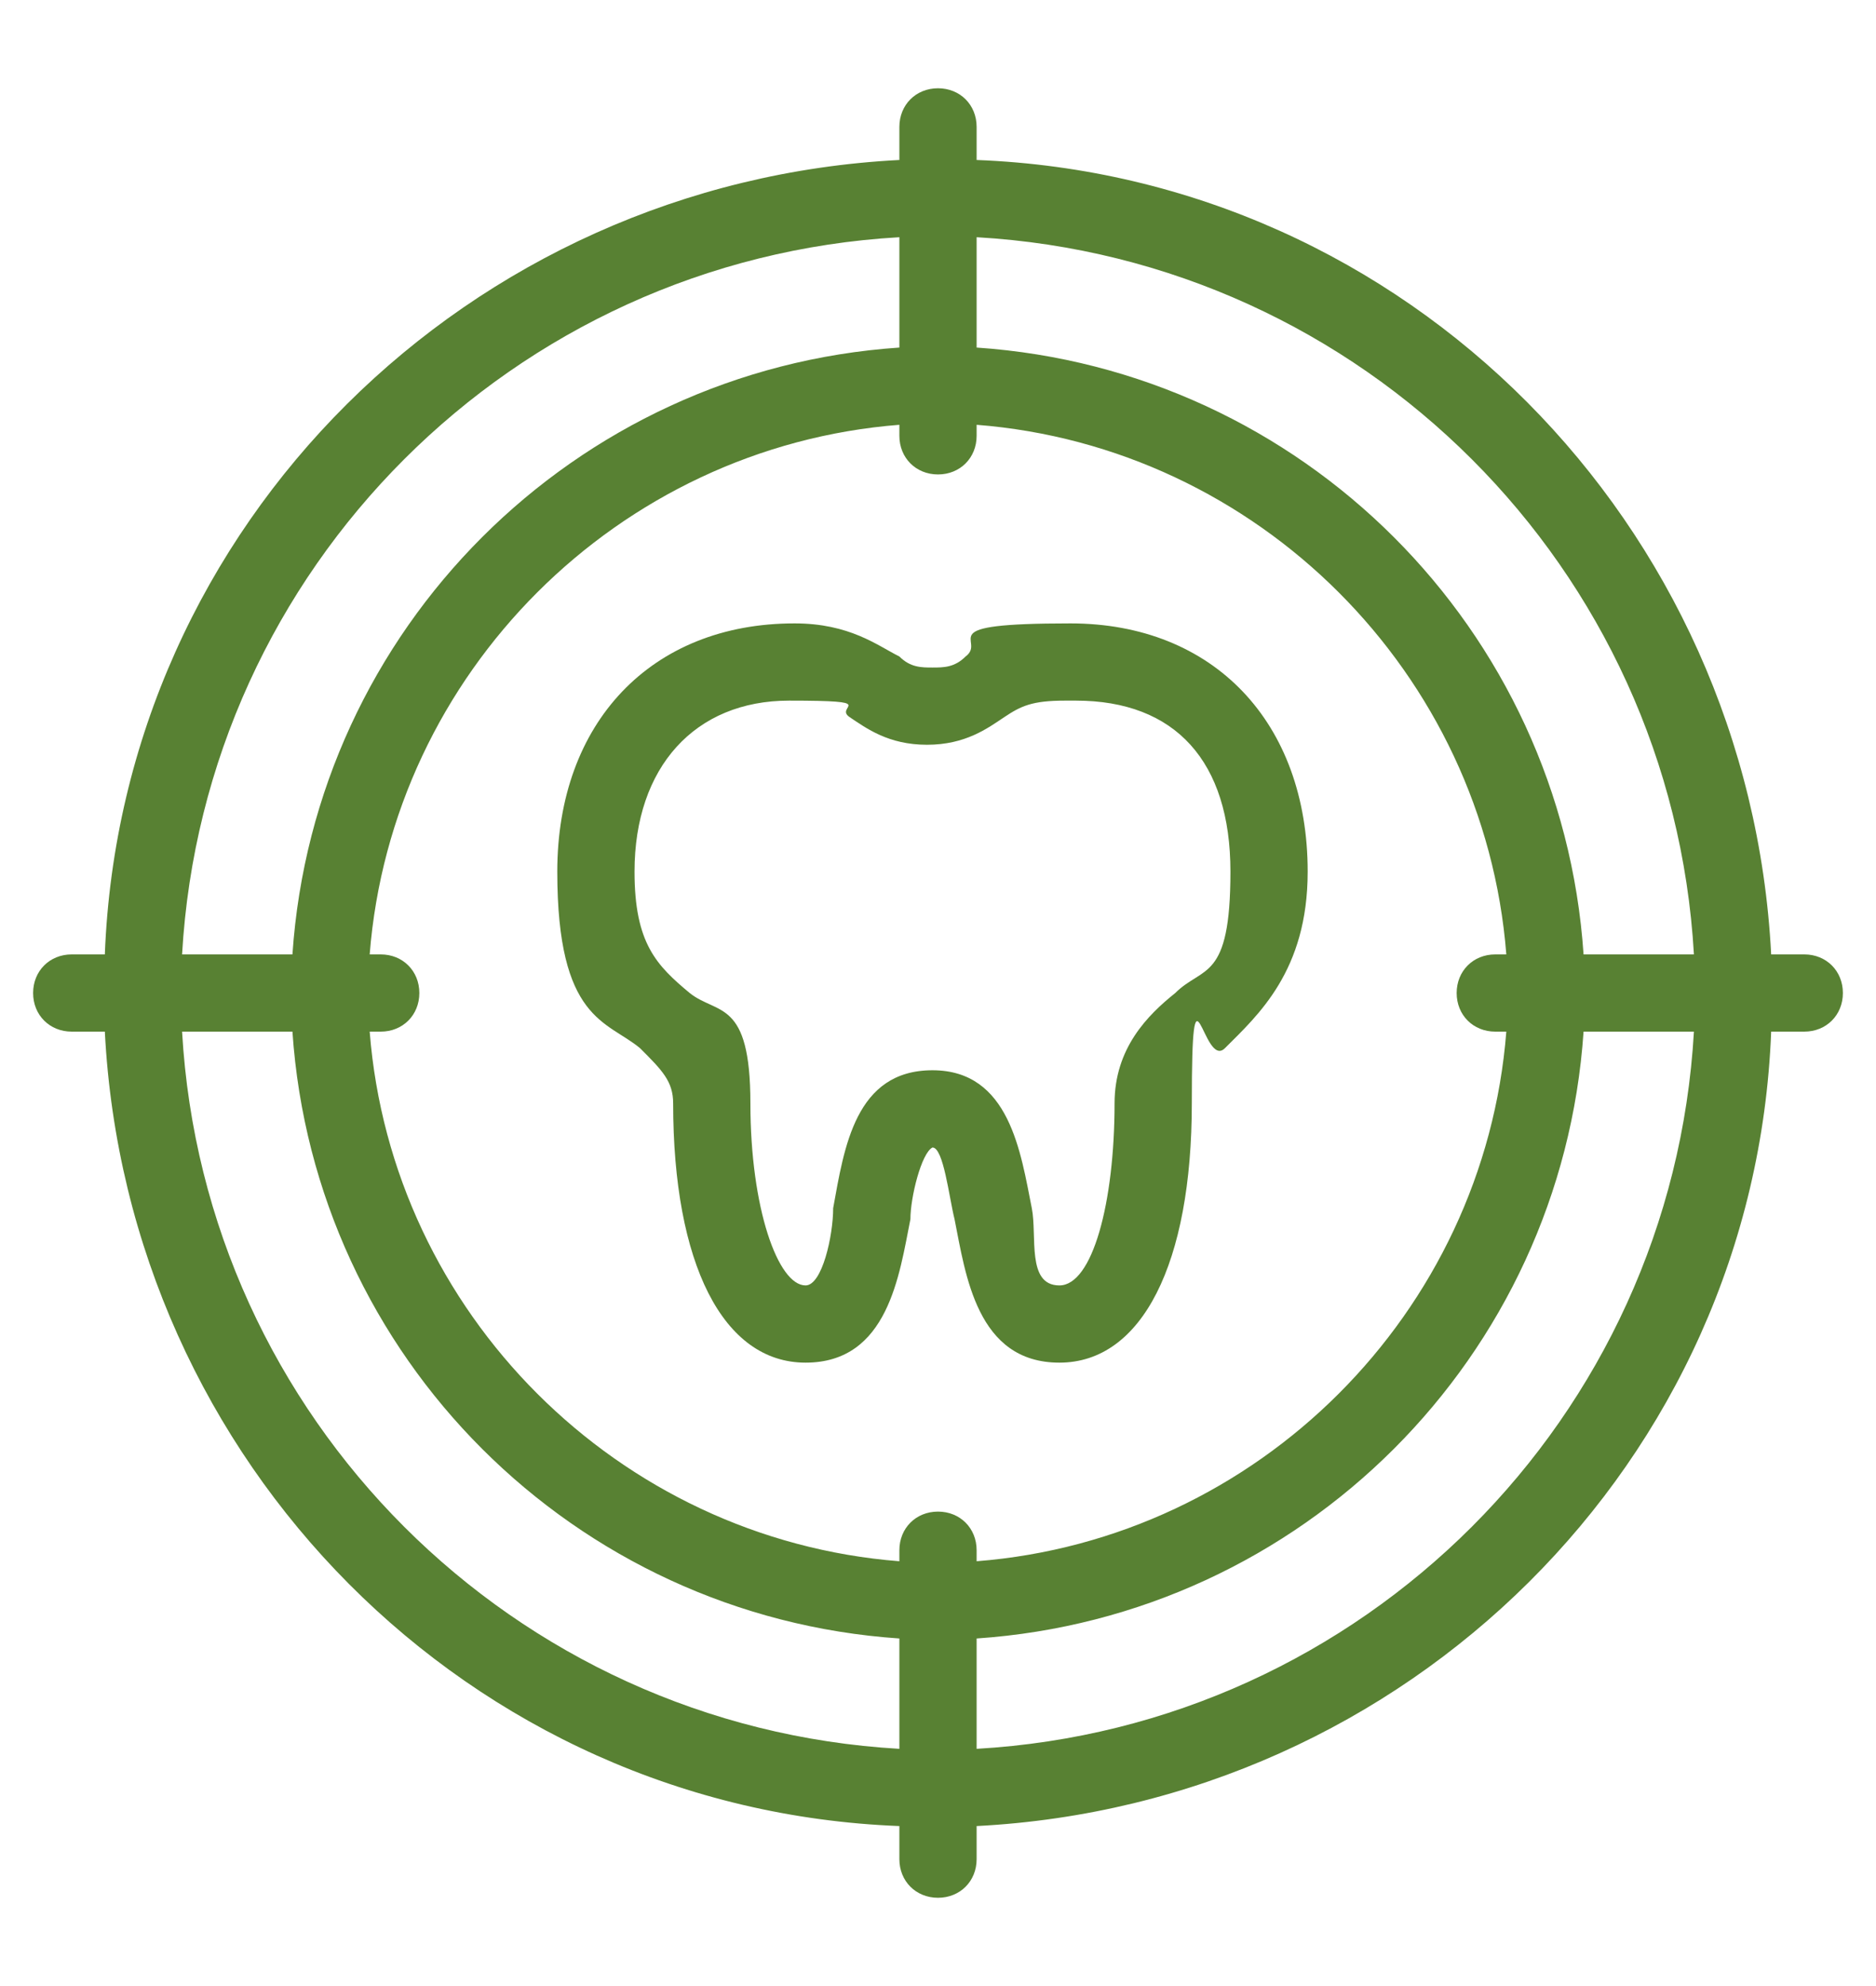
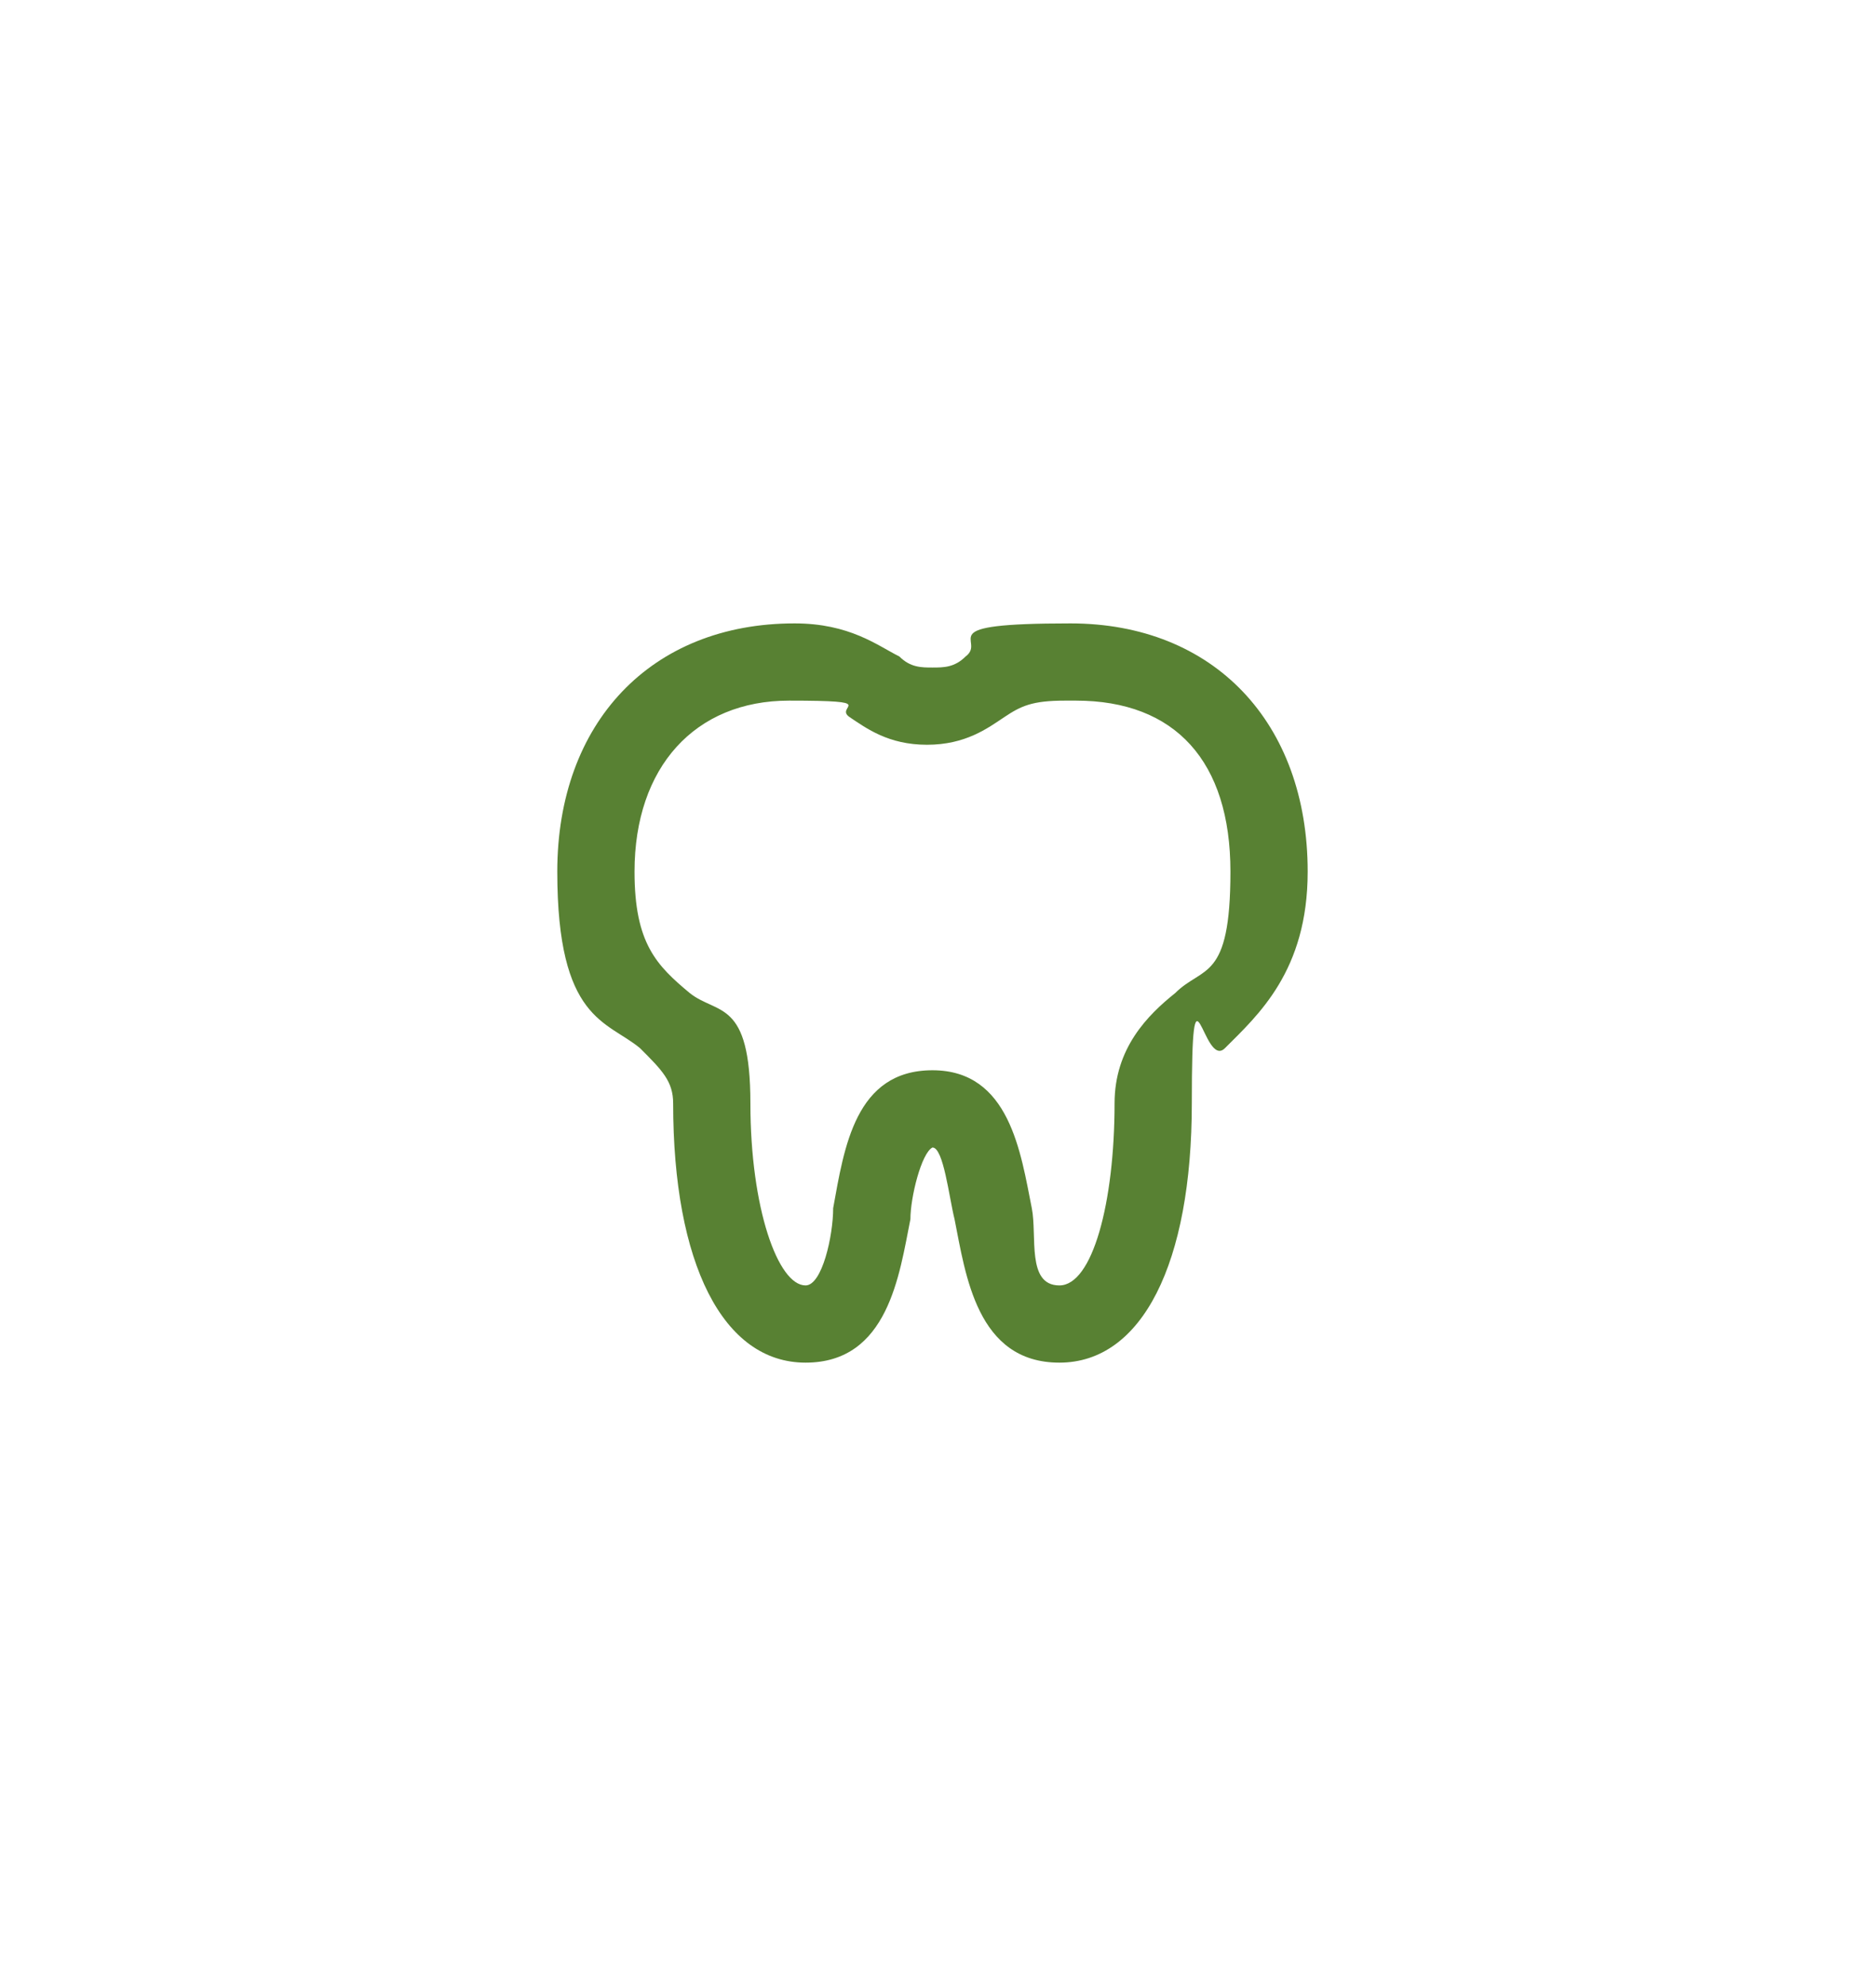
<svg xmlns="http://www.w3.org/2000/svg" version="1.1" viewBox="0 0 34 36">
  <defs>
    <style>
      .cls-1 {
        fill: #588133;
      }
    </style>
  </defs>
  <g>
    <g id="Layer_1">
      <g>
        <path class="cls-1" d="M19.2,24.7c1.5,0,2.4-1.8,2.4-4.7s.2-.6.6-1c.6-.6,1.5-1.4,1.5-3.2,0-2.7-1.7-4.5-4.3-4.5s-1.5.3-1.9.6c-.2.2-.4.2-.6.2s-.4,0-.6-.2c-.4-.2-.9-.6-1.9-.6-2.6,0-4.3,1.8-4.3,4.5s.9,2.7,1.5,3.2c.4.4.6.6.6,1,0,2.9.9,4.7,2.4,4.7s1.7-1.6,1.9-2.6c0-.4.2-1.2.4-1.3.2,0,.3.9.4,1.3.2,1,.4,2.6,1.9,2.6ZM19.5,12.7c1.8,0,2.8,1.1,2.8,3.1s-.5,1.7-1,2.2c-.5.4-1.1,1-1.1,2,0,1.8-.4,3.3-1,3.3s-.4-.9-.5-1.4c-.2-1-.4-2.5-1.8-2.5s-1.6,1.4-1.8,2.5c0,.5-.2,1.4-.5,1.4-.5,0-1-1.4-1-3.3s-.6-1.6-1.1-2c-.6-.5-1-.9-1-2.2,0-1.9,1.1-3.1,2.8-3.1s.8.1,1.1.3c.3.2.7.5,1.4.5s1.1-.3,1.4-.5c.3-.2.5-.3,1.1-.3Z" />
-         <path class="cls-1" d="M32.7,17.3h-.6c-.4-7.8-6.6-14.1-14.4-14.4v-.6c0-.4-.3-.7-.7-.7s-.7.3-.7.7v.6c-7.8.4-14.1,6.6-14.4,14.4h-.6c-.4,0-.7.3-.7.7s.3.7.7.7h.6c.4,7.8,6.6,14.1,14.4,14.4v.6c0,.4.3.7.7.7s.7-.3.7-.7v-.6c7.8-.4,14.1-6.6,14.4-14.4h.6c.4,0,.7-.3.7-.7s-.3-.7-.7-.7ZM16.3,4.3v2c-5.9.4-10.6,5.1-11,11h-2c.4-7,6-12.6,13-13ZM5.3,18.7c.4,5.9,5.1,10.6,11,11v2c-7-.4-12.6-6-13-13h2ZM16.3,28.1v.2c-5.1-.4-9.2-4.5-9.6-9.6h.2c.4,0,.7-.3.7-.7s-.3-.7-.7-.7h-.2c.4-5.1,4.5-9.2,9.6-9.6v.2c0,.4.3.7.7.7s.7-.3.7-.7v-.2c5.1.4,9.2,4.5,9.6,9.6h-.2c-.4,0-.7.3-.7.7s.3.7.7.7h.2c-.4,5.1-4.5,9.2-9.6,9.6v-.2c0-.4-.3-.7-.7-.7s-.7.3-.7.7ZM17.7,31.7v-2c5.9-.4,10.6-5.1,11-11h2c-.4,7-6,12.6-13,13ZM28.7,17.3c-.4-5.9-5.1-10.6-11-11v-2c7,.4,12.6,6,13,13h-2Z" />
      </g>
    </g>
  </g>
</svg>